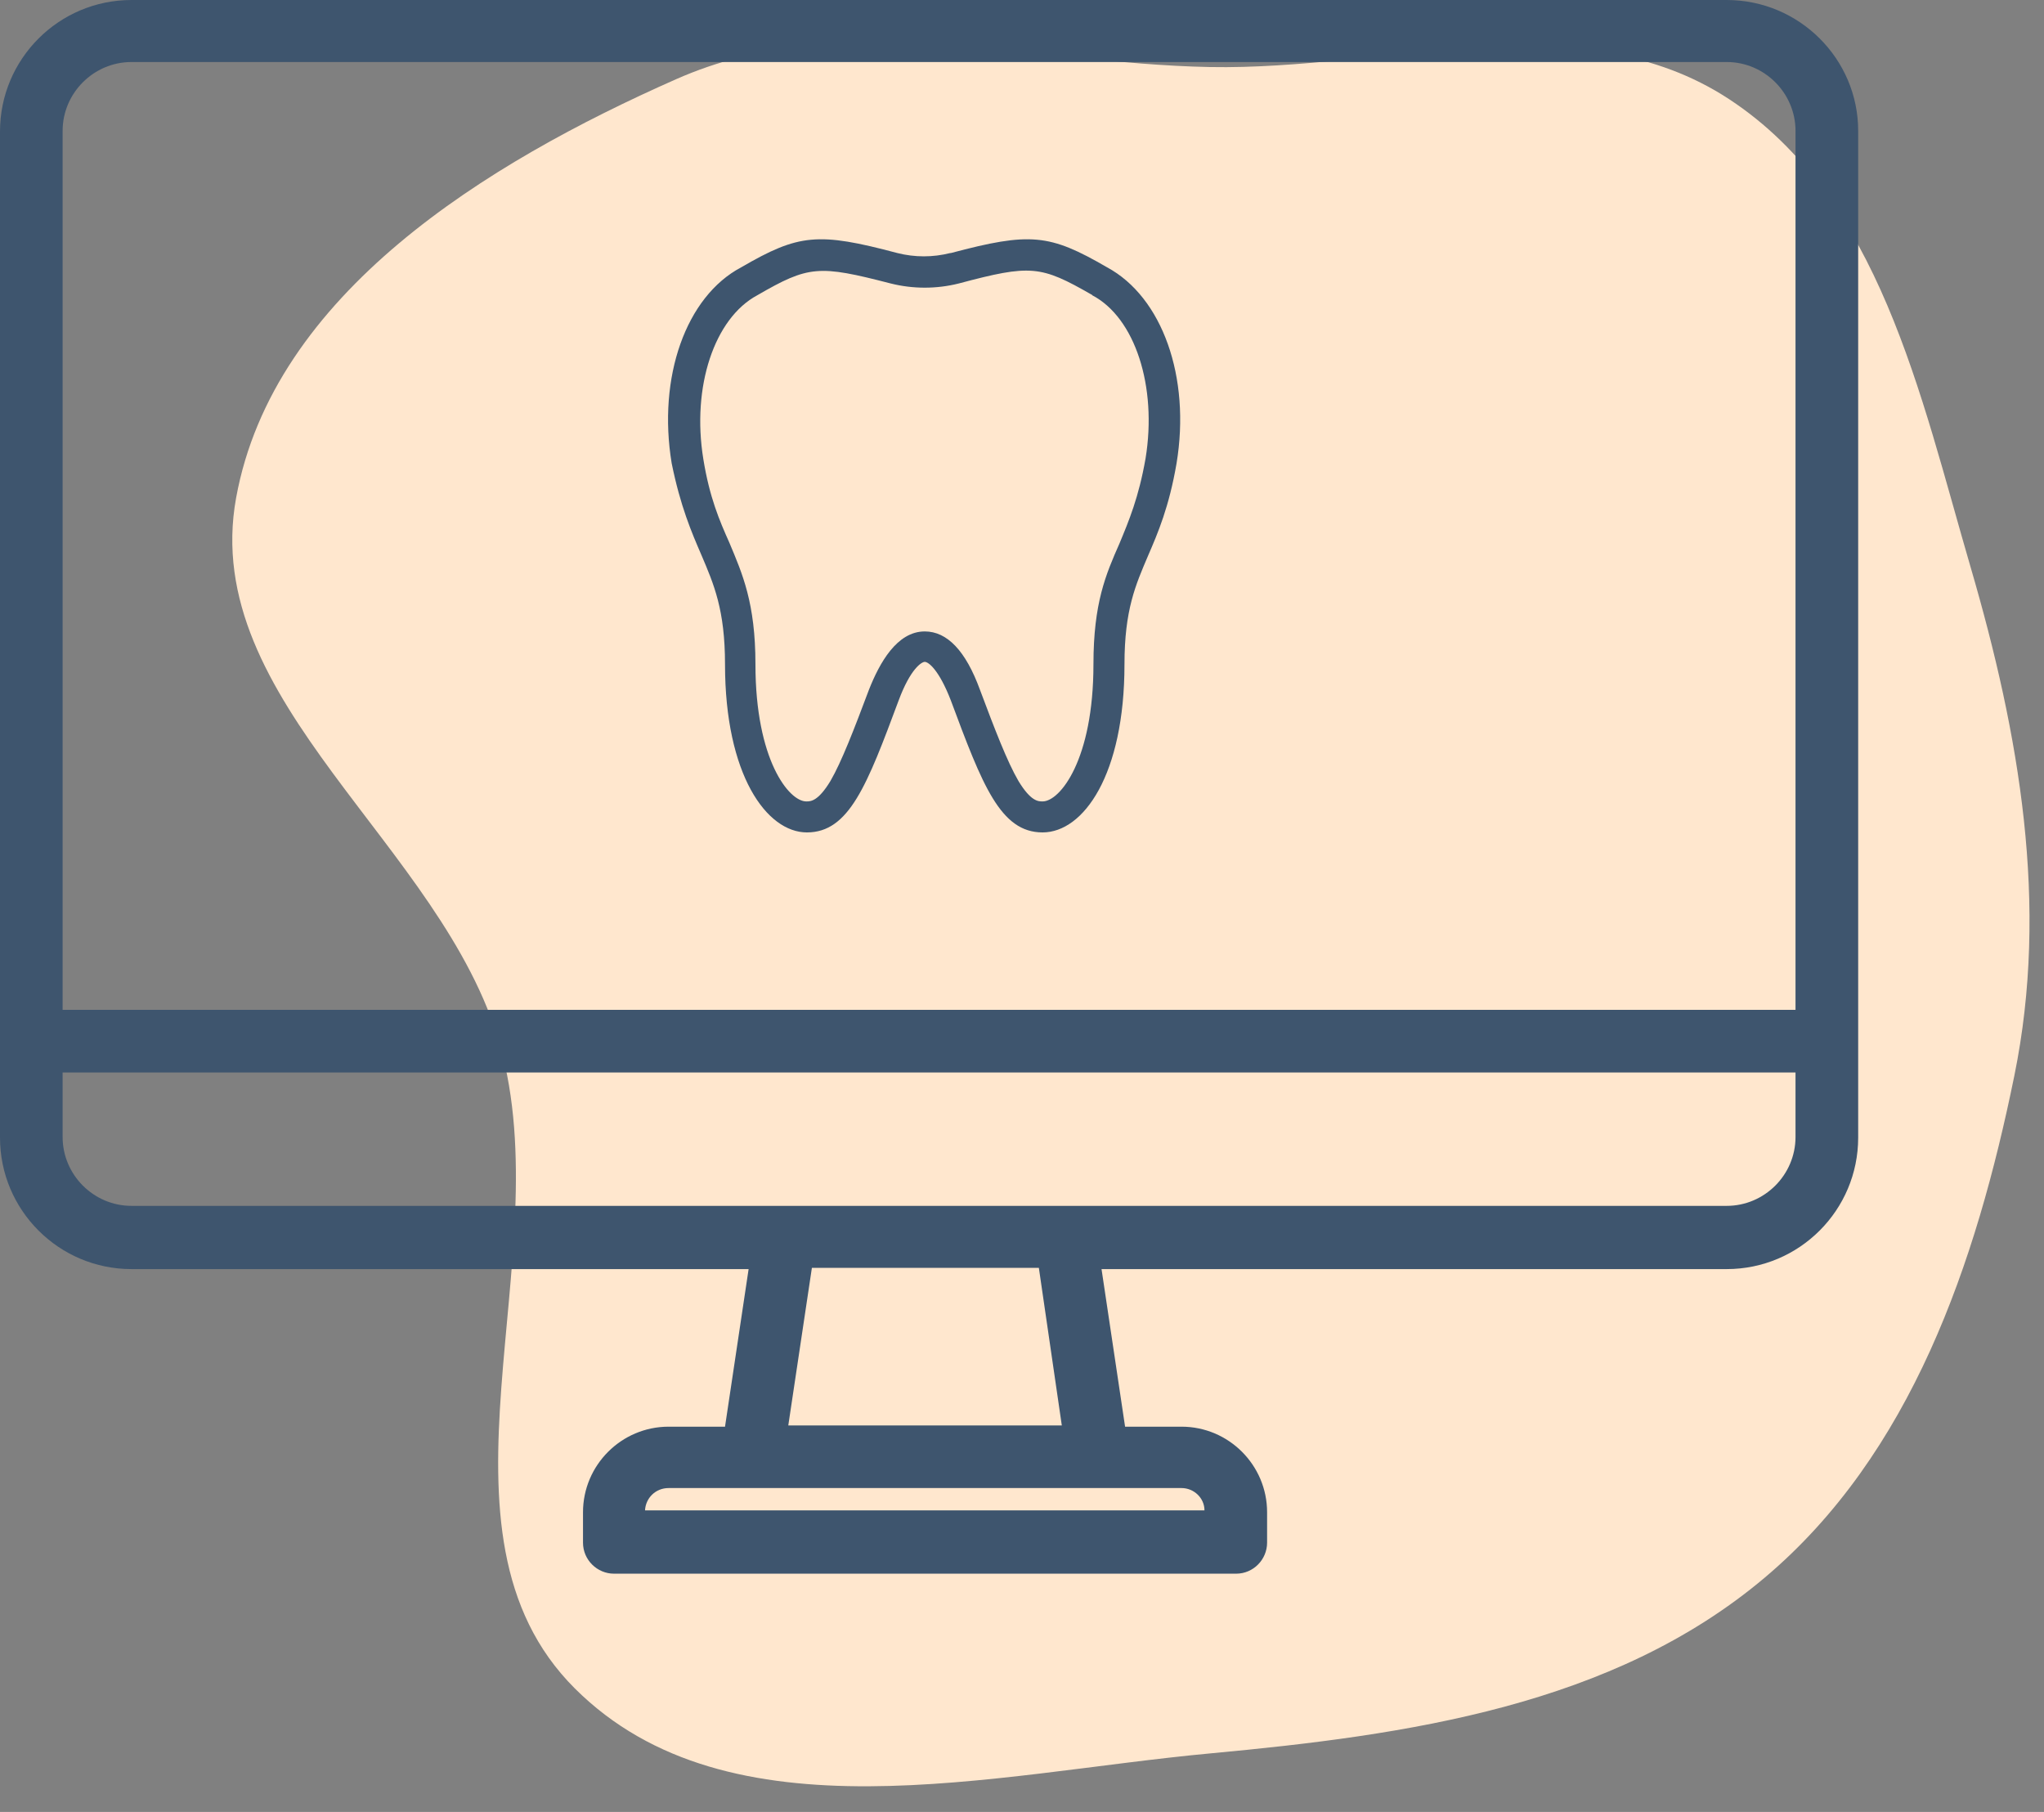
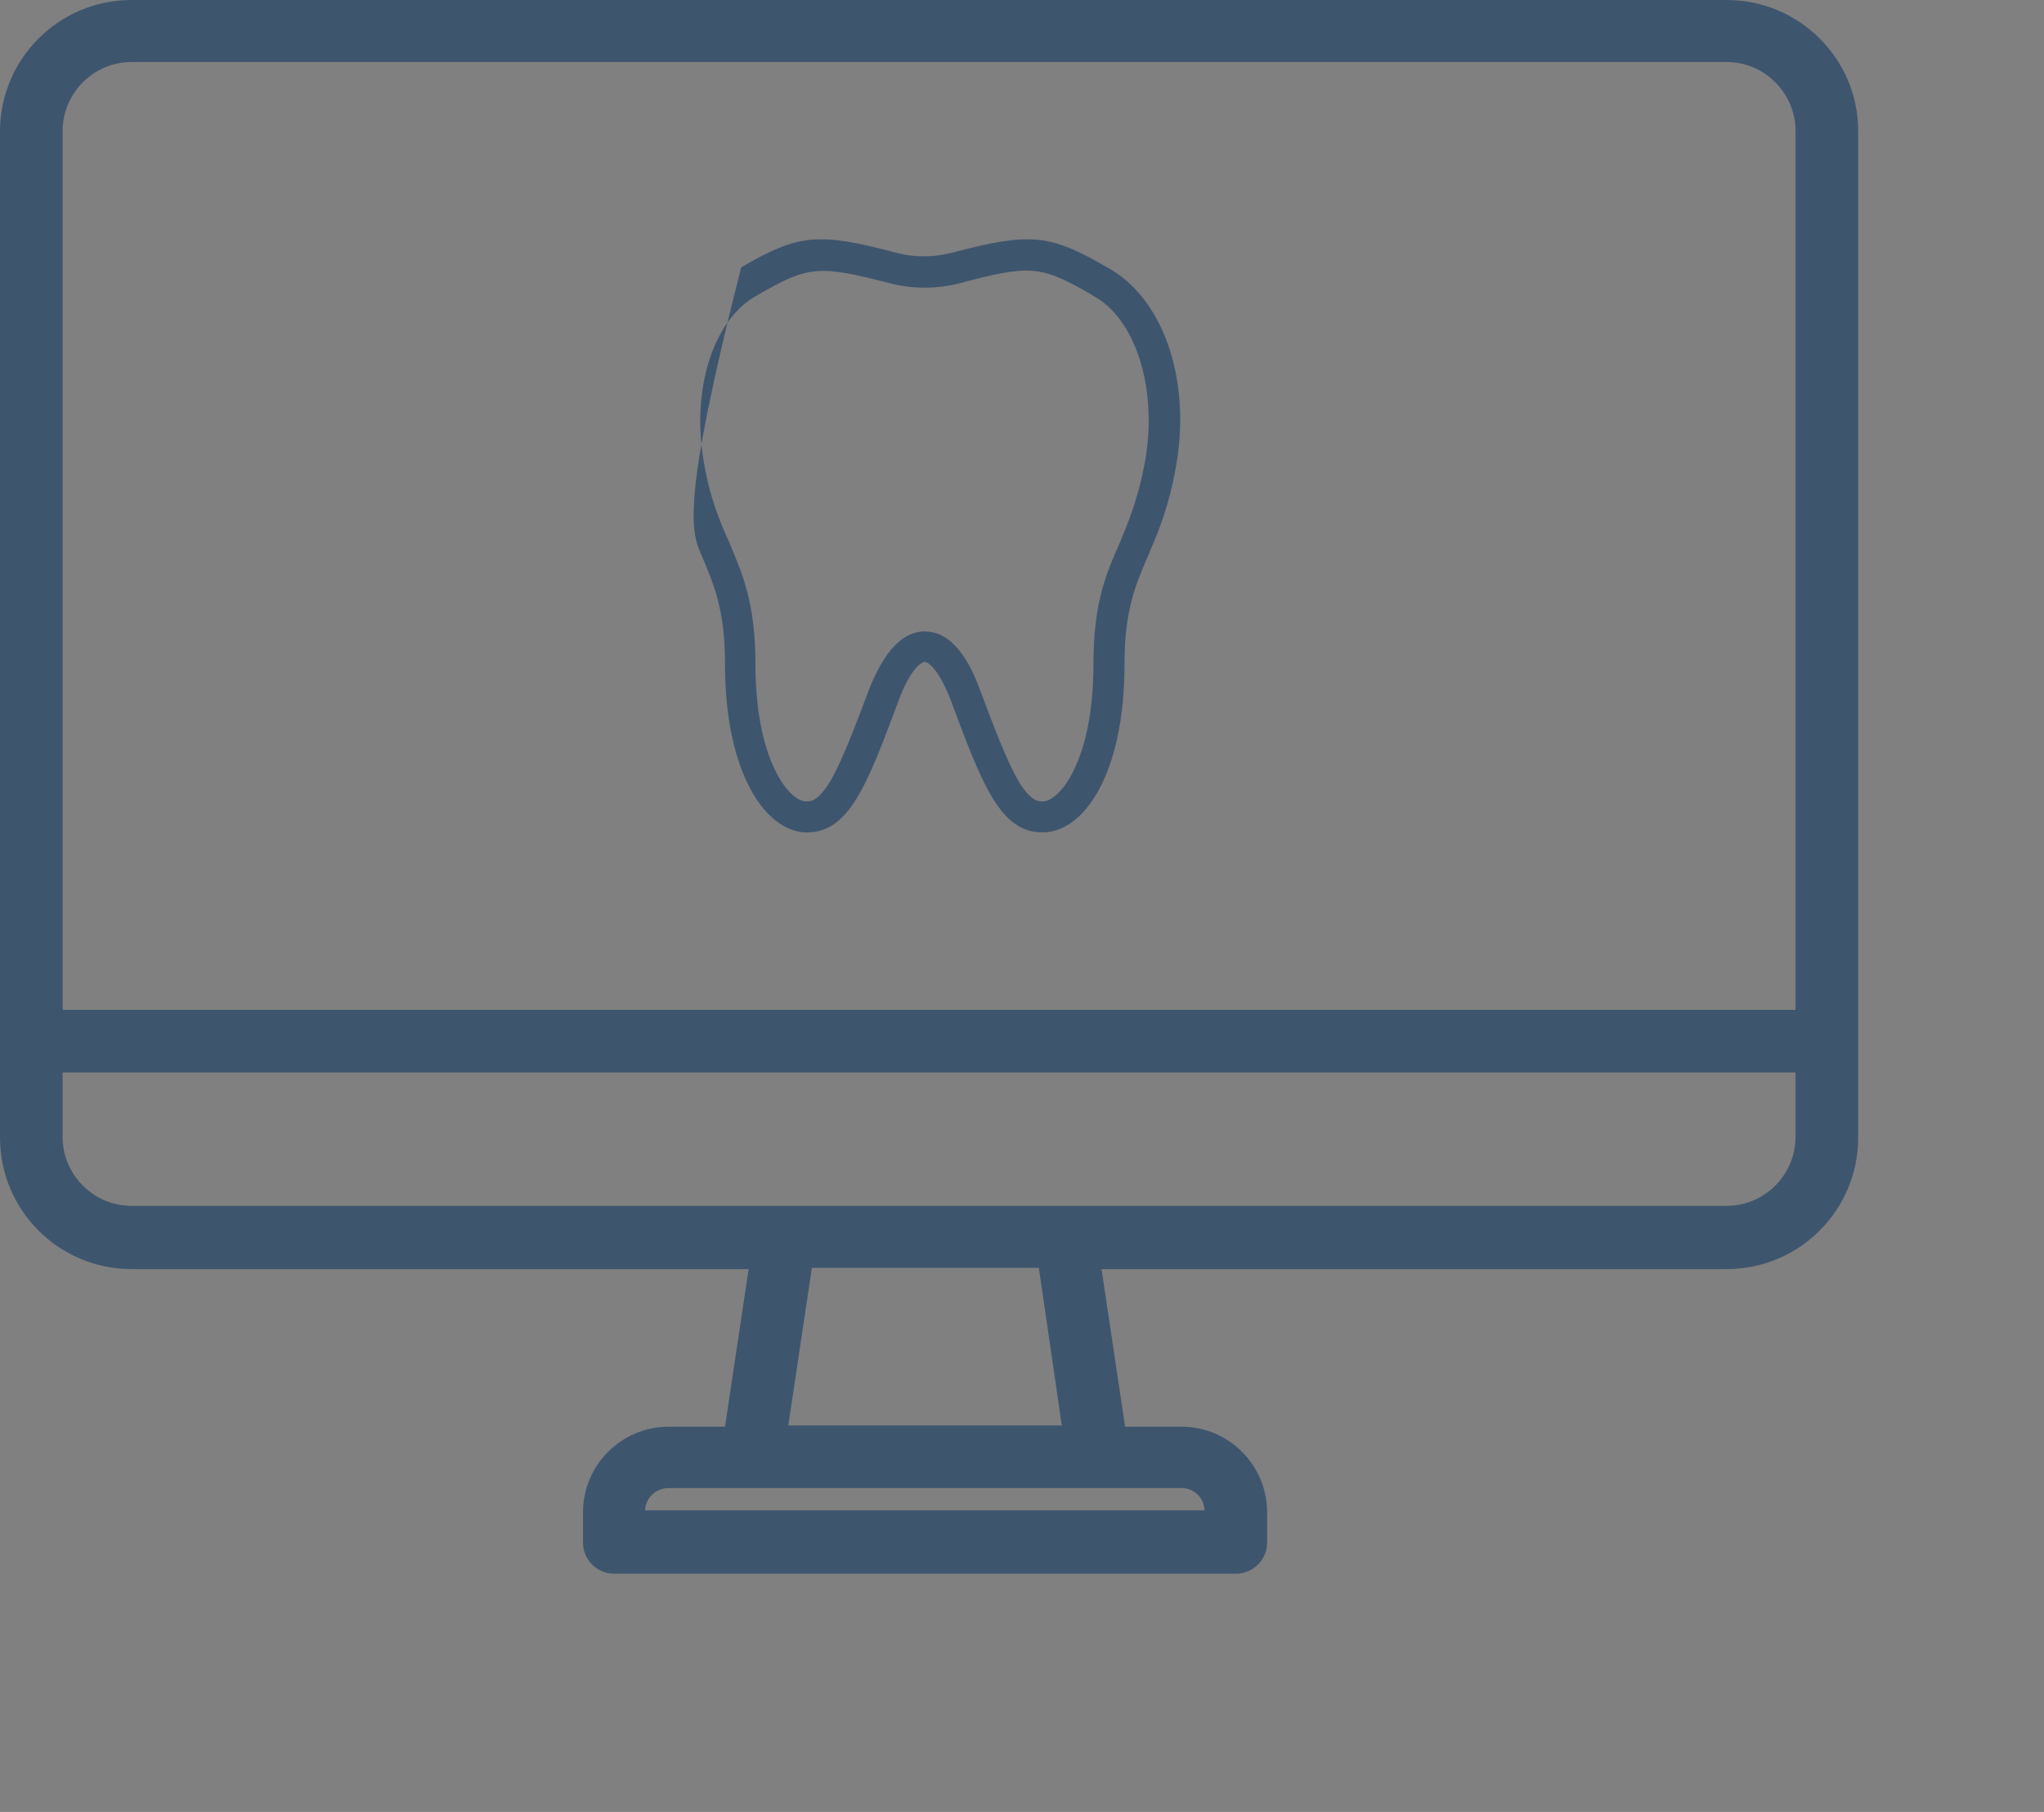
<svg xmlns="http://www.w3.org/2000/svg" width="44" height="39" viewBox="0 0 44 39" fill="none">
  <rect x="0" y="0" width="44" height="39" fill="#808080" stroke="none" />
-   <path fill-rule="evenodd" clip-rule="evenodd" d="M26.044 1.443C29.871 1.515 34.026 0.034 37.224 2.136C40.459 4.262 41.334 8.488 42.419 12.204C43.472 15.808 44.112 19.473 43.362 23.152C42.538 27.194 41.14 31.302 37.985 33.96C34.712 36.718 30.305 37.345 26.044 37.741C21.368 38.176 15.697 39.658 12.373 36.341C9.001 32.975 12.065 27.073 10.761 22.49C9.539 18.194 4.281 15.109 5.083 10.714C5.884 6.321 10.467 3.512 14.551 1.706C18.143 0.117 22.116 1.368 26.044 1.443Z" fill="#FFE7CE" />
-   <path d="M15.1 11.949C15.367 12.577 15.607 13.124 15.607 14.299C15.607 16.676 16.502 17.917 17.37 17.917C18.278 17.917 18.665 16.902 19.346 15.073C19.599 14.393 19.84 14.246 19.907 14.246C19.987 14.246 20.214 14.419 20.467 15.073C21.148 16.902 21.535 17.917 22.443 17.917C23.324 17.917 24.206 16.676 24.206 14.299C24.206 13.124 24.446 12.59 24.713 11.963C24.927 11.469 25.167 10.908 25.327 9.973C25.634 8.117 25.02 6.395 23.832 5.754C22.59 5.033 22.176 4.993 20.467 5.447H20.454C20.08 5.541 19.693 5.541 19.319 5.447C17.61 4.993 17.196 5.033 15.955 5.754C14.766 6.382 14.152 8.117 14.459 9.973C14.646 10.895 14.886 11.455 15.1 11.949ZM16.302 6.355C17.41 5.714 17.623 5.701 19.172 6.101C19.653 6.222 20.16 6.222 20.641 6.101C22.19 5.688 22.403 5.714 23.498 6.342C23.498 6.342 23.511 6.342 23.511 6.355C24.433 6.836 24.913 8.318 24.66 9.866C24.513 10.708 24.299 11.215 24.099 11.696C23.805 12.363 23.538 12.977 23.538 14.299C23.538 16.355 22.817 17.25 22.443 17.25C22.35 17.25 22.19 17.25 21.923 16.809C21.682 16.395 21.415 15.701 21.095 14.847C20.788 14.005 20.387 13.591 19.907 13.591C19.306 13.591 18.932 14.272 18.705 14.847C18.384 15.701 18.117 16.395 17.877 16.809C17.61 17.25 17.45 17.25 17.357 17.25C16.983 17.25 16.262 16.355 16.262 14.299C16.262 12.977 15.981 12.35 15.701 11.682C15.487 11.202 15.274 10.708 15.14 9.88C14.886 8.318 15.38 6.849 16.302 6.355ZM37.17 0H2.83C1.268 0 0 1.268 0 2.83V24.486C0 26.048 1.268 27.316 2.83 27.316H16.115L15.607 30.708H14.393C13.378 30.708 12.55 31.535 12.55 32.55V33.204C12.55 33.578 12.857 33.872 13.218 33.872H26.609C26.983 33.872 27.276 33.565 27.276 33.204V32.55C27.276 31.535 26.449 30.708 25.434 30.708H24.219L23.712 27.316H37.17C38.732 27.316 40 26.048 40 24.486V2.817C40 1.268 38.732 0 37.17 0ZM2.83 1.335H37.17C37.984 1.335 38.651 2.003 38.651 2.817V21.736H1.348V2.817C1.348 2.003 2.016 1.335 2.83 1.335ZM25.928 32.51H13.885C13.899 32.243 14.112 32.029 14.393 32.029H25.434C25.701 32.029 25.928 32.243 25.928 32.51ZM22.857 30.681H16.969L17.477 27.29H22.363L22.857 30.681ZM37.17 25.955H2.83C2.016 25.955 1.348 25.287 1.348 24.473V23.084H38.651V24.473C38.651 25.287 37.984 25.955 37.17 25.955Z" fill="#3E556E" />
+   <path d="M15.1 11.949C15.367 12.577 15.607 13.124 15.607 14.299C15.607 16.676 16.502 17.917 17.37 17.917C18.278 17.917 18.665 16.902 19.346 15.073C19.599 14.393 19.84 14.246 19.907 14.246C19.987 14.246 20.214 14.419 20.467 15.073C21.148 16.902 21.535 17.917 22.443 17.917C23.324 17.917 24.206 16.676 24.206 14.299C24.206 13.124 24.446 12.59 24.713 11.963C24.927 11.469 25.167 10.908 25.327 9.973C25.634 8.117 25.02 6.395 23.832 5.754C22.59 5.033 22.176 4.993 20.467 5.447H20.454C20.08 5.541 19.693 5.541 19.319 5.447C17.61 4.993 17.196 5.033 15.955 5.754C14.646 10.895 14.886 11.455 15.1 11.949ZM16.302 6.355C17.41 5.714 17.623 5.701 19.172 6.101C19.653 6.222 20.16 6.222 20.641 6.101C22.19 5.688 22.403 5.714 23.498 6.342C23.498 6.342 23.511 6.342 23.511 6.355C24.433 6.836 24.913 8.318 24.66 9.866C24.513 10.708 24.299 11.215 24.099 11.696C23.805 12.363 23.538 12.977 23.538 14.299C23.538 16.355 22.817 17.25 22.443 17.25C22.35 17.25 22.19 17.25 21.923 16.809C21.682 16.395 21.415 15.701 21.095 14.847C20.788 14.005 20.387 13.591 19.907 13.591C19.306 13.591 18.932 14.272 18.705 14.847C18.384 15.701 18.117 16.395 17.877 16.809C17.61 17.25 17.45 17.25 17.357 17.25C16.983 17.25 16.262 16.355 16.262 14.299C16.262 12.977 15.981 12.35 15.701 11.682C15.487 11.202 15.274 10.708 15.14 9.88C14.886 8.318 15.38 6.849 16.302 6.355ZM37.17 0H2.83C1.268 0 0 1.268 0 2.83V24.486C0 26.048 1.268 27.316 2.83 27.316H16.115L15.607 30.708H14.393C13.378 30.708 12.55 31.535 12.55 32.55V33.204C12.55 33.578 12.857 33.872 13.218 33.872H26.609C26.983 33.872 27.276 33.565 27.276 33.204V32.55C27.276 31.535 26.449 30.708 25.434 30.708H24.219L23.712 27.316H37.17C38.732 27.316 40 26.048 40 24.486V2.817C40 1.268 38.732 0 37.17 0ZM2.83 1.335H37.17C37.984 1.335 38.651 2.003 38.651 2.817V21.736H1.348V2.817C1.348 2.003 2.016 1.335 2.83 1.335ZM25.928 32.51H13.885C13.899 32.243 14.112 32.029 14.393 32.029H25.434C25.701 32.029 25.928 32.243 25.928 32.51ZM22.857 30.681H16.969L17.477 27.29H22.363L22.857 30.681ZM37.17 25.955H2.83C2.016 25.955 1.348 25.287 1.348 24.473V23.084H38.651V24.473C38.651 25.287 37.984 25.955 37.17 25.955Z" fill="#3E556E" />
</svg>